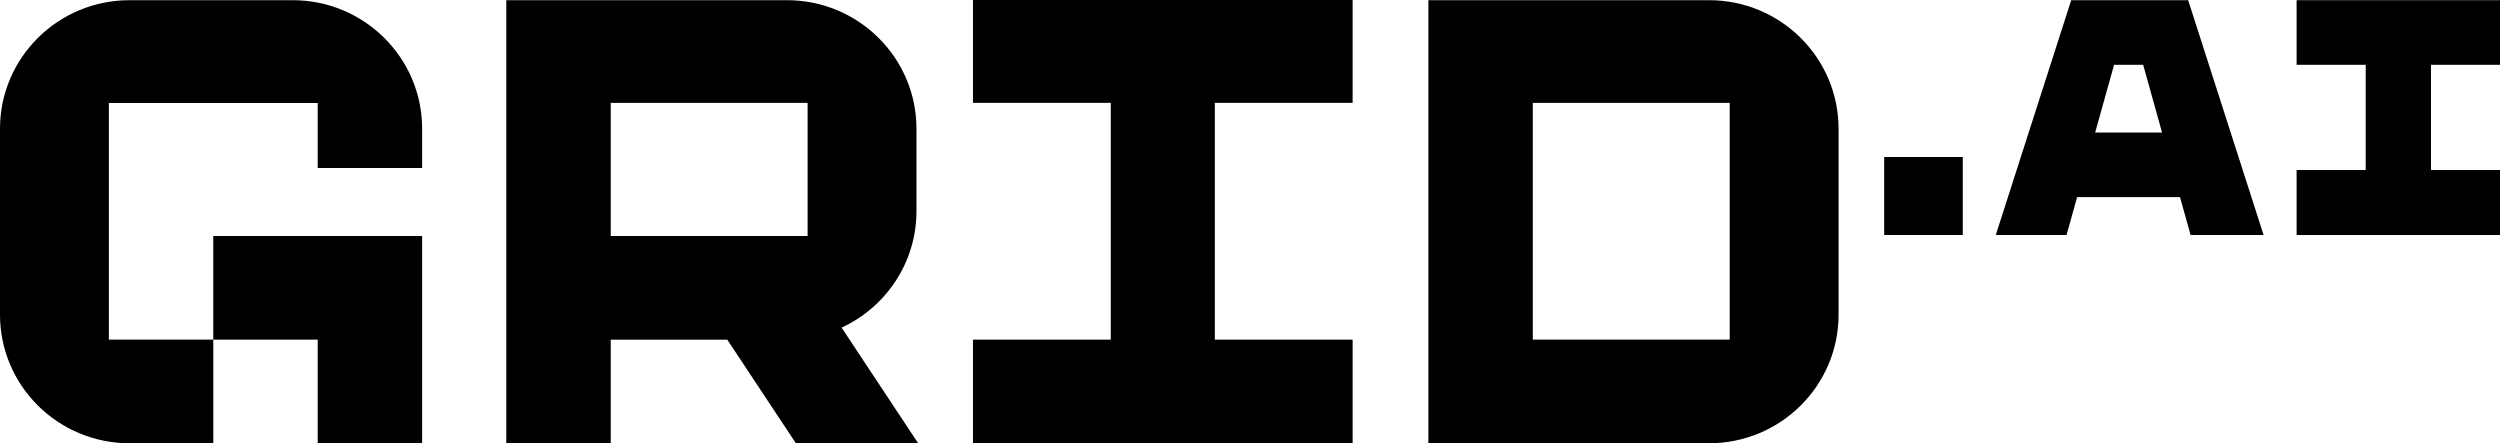
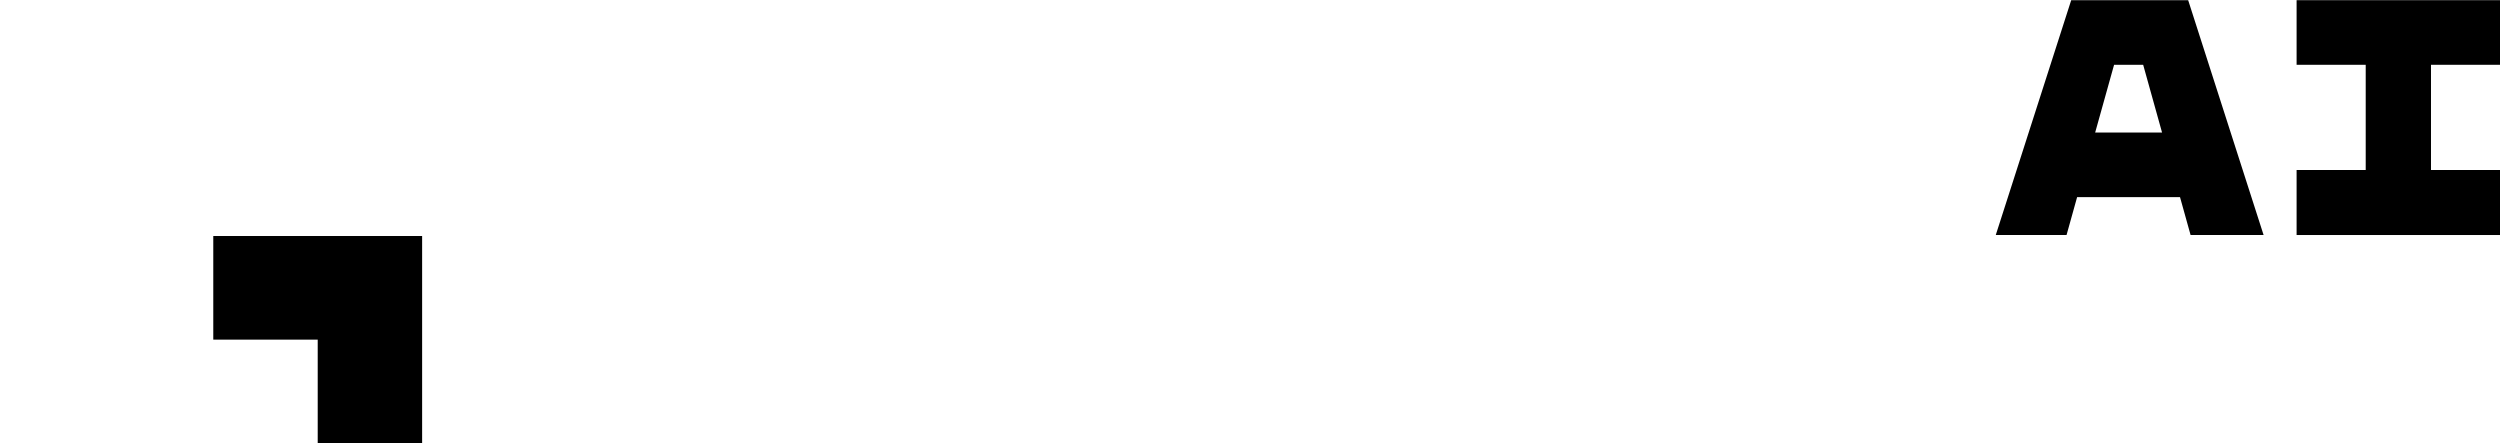
<svg xmlns="http://www.w3.org/2000/svg" width="141" height="25" viewBox="0 0 141 25" fill="none">
-   <path d="M54.876 5.8H62.648V19.155H54.876V25H76.288V19.155H68.516V5.8H76.288V0H54.876V5.8Z" fill="black" />
-   <path d="M80.561 0.01V25H96.387C100.423 25 103.695 21.753 103.695 17.748V7.262C103.695 3.257 100.423 0.01 96.387 0.01H80.561ZM86.45 19.155V5.8H97.555V19.155H86.45Z" fill="black" />
-   <path d="M51.785 25L47.467 18.479C49.96 17.324 51.689 14.816 51.689 11.905V7.262C51.689 3.257 48.417 0.01 44.381 0.01H28.555V25H34.445V19.157H41.018L44.888 25H51.785ZM34.445 5.801H45.549V13.312H34.445V5.801Z" fill="black" />
-   <path d="M0 7.262V17.748C0 21.753 3.272 25 7.308 25H12.03V19.155H6.14V5.81H17.919V9.476H23.809V7.261C23.809 3.256 20.537 0.01 16.502 0.01H7.308C3.272 0.01 0 3.257 0 7.262Z" fill="black" />
-   <path d="M17.919 25H23.808V13.311H12.029V19.155H17.919V25Z" fill="black" />
+   <path d="M17.919 25H23.808V13.311H12.029V19.155H17.919Z" fill="black" />
  <path d="M141 3.654V0.01H129.528V3.654H133.426V9.588H129.528V13.255H141V9.588H137.108V3.654H141Z" fill="black" />
  <path d="M123.549 13.255H127.667L123.412 0.01H116.816L112.561 13.255H116.553L117.149 11.119H122.953L123.549 13.255ZM118.167 7.475L119.234 3.655H120.875L121.94 7.475H118.167Z" fill="black" />
-   <path d="M110.7 8.855H106.267V13.254H110.7V8.855Z" fill="black" />
</svg>